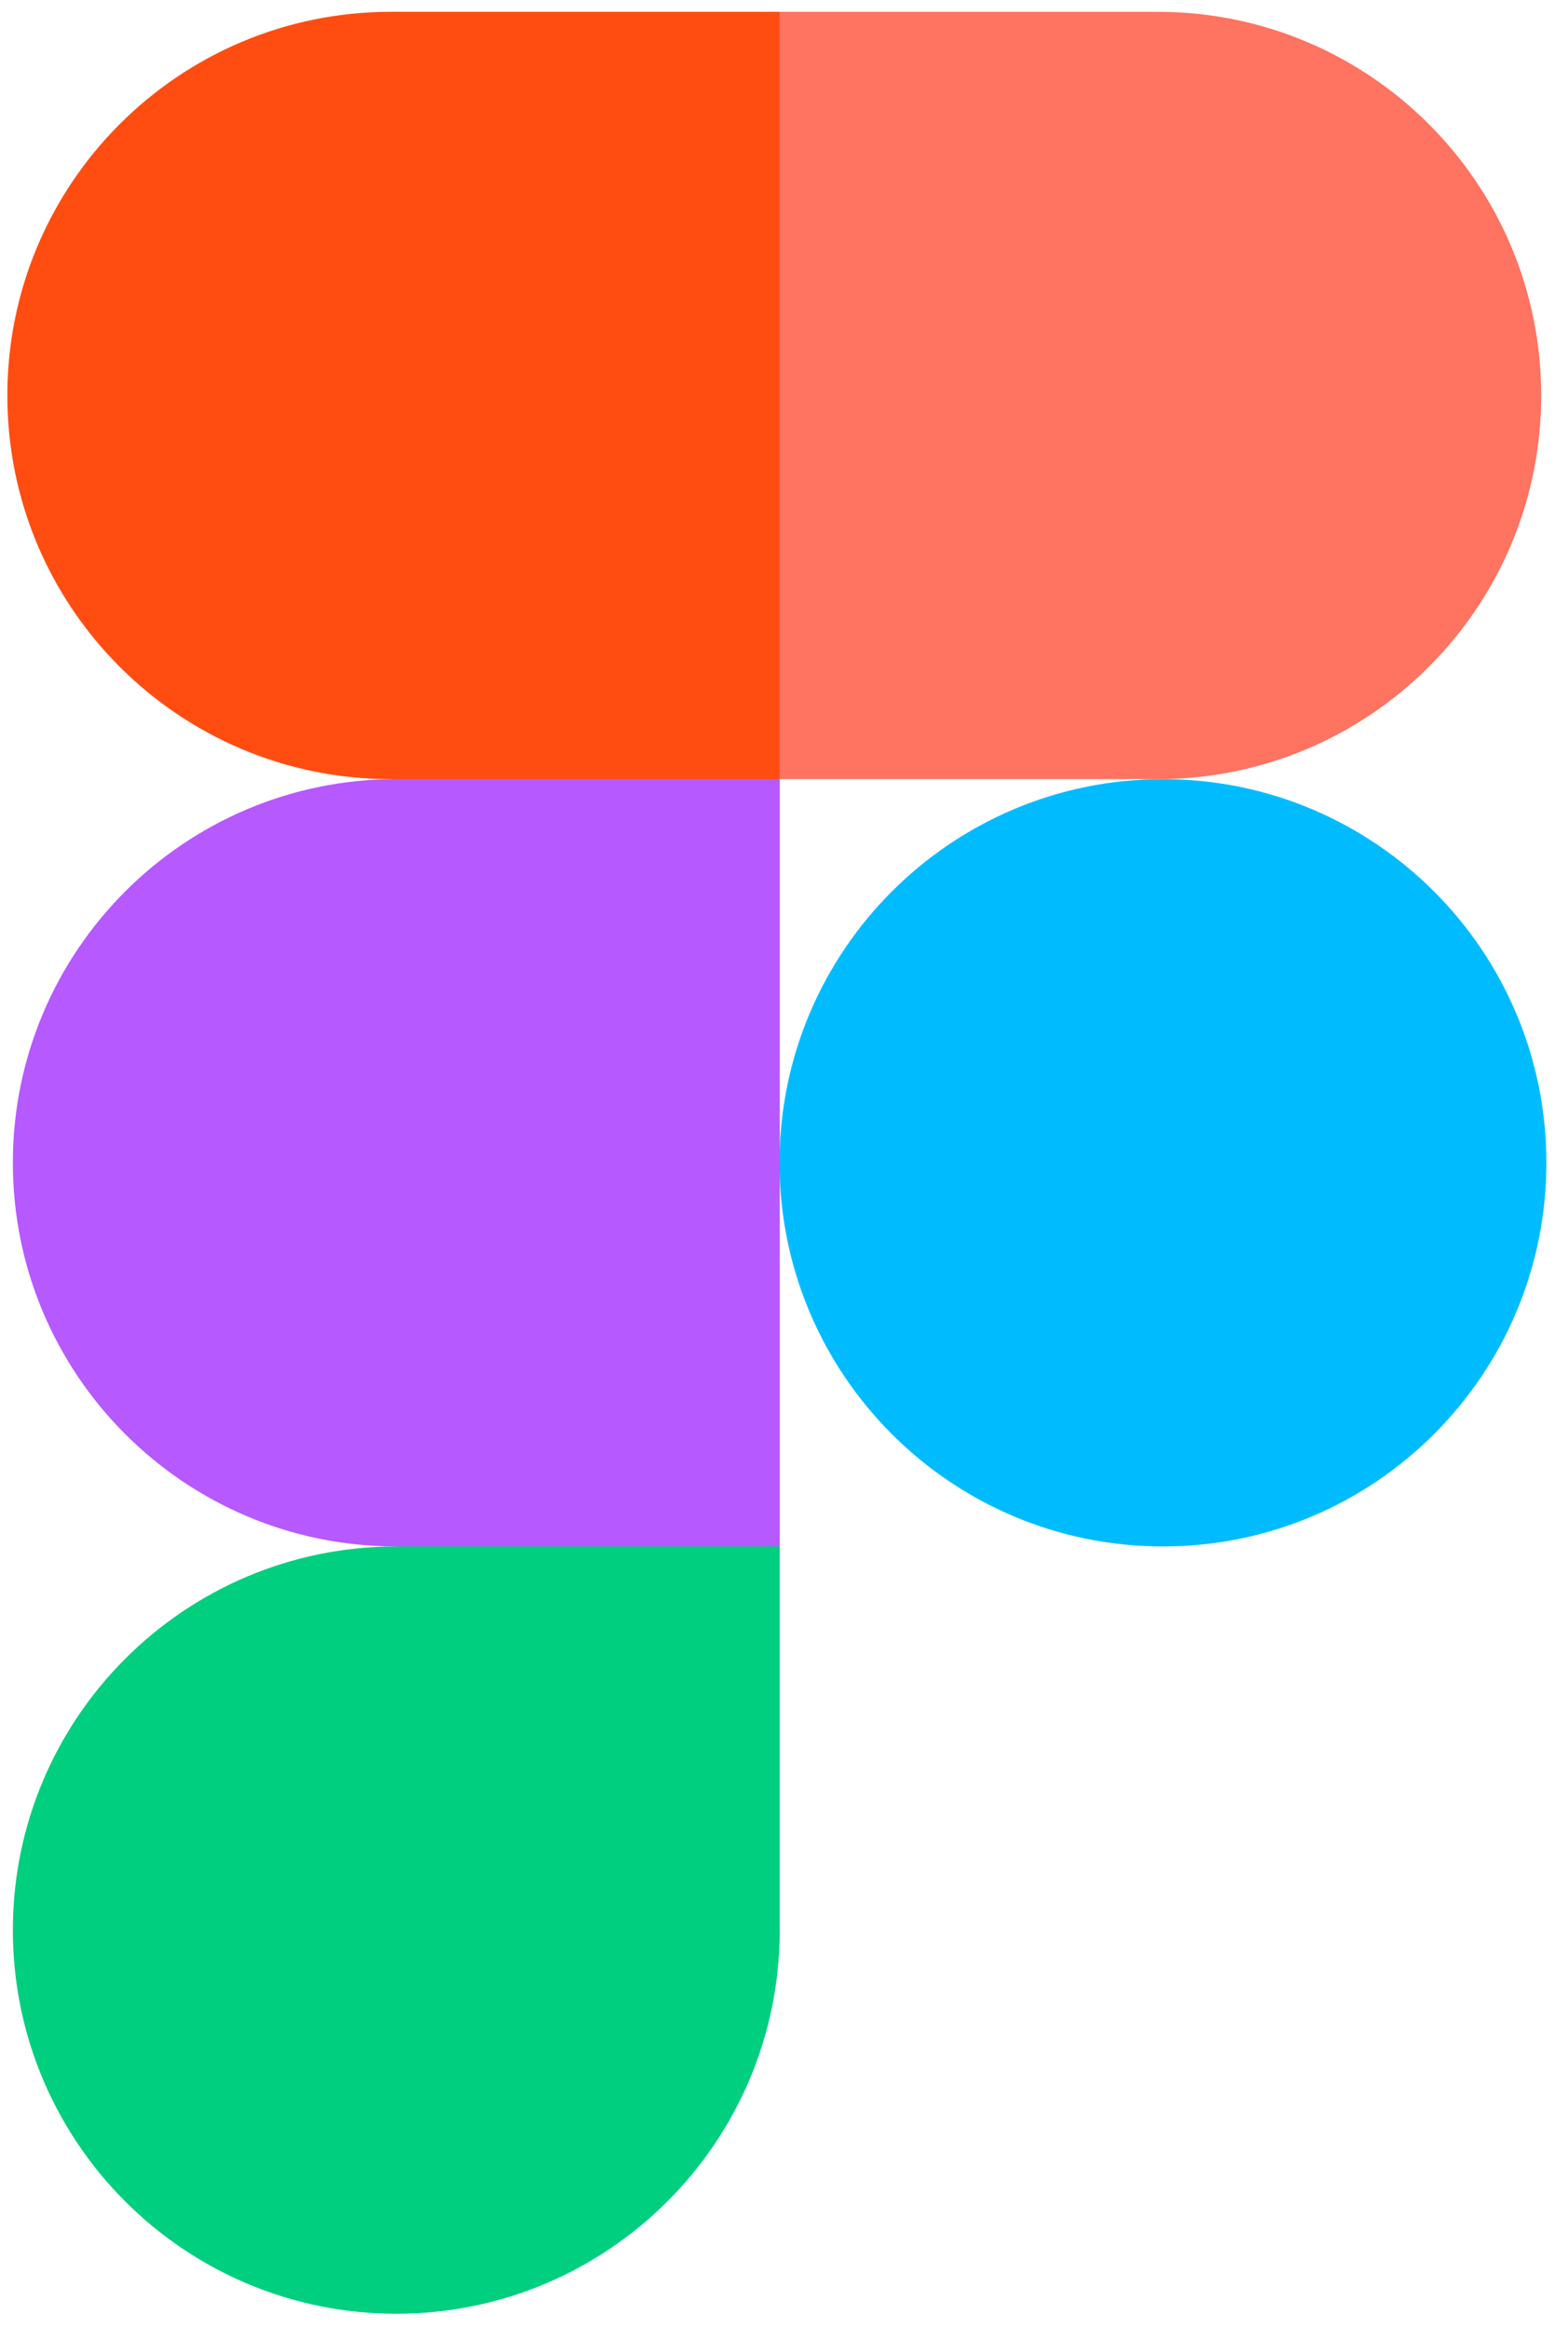
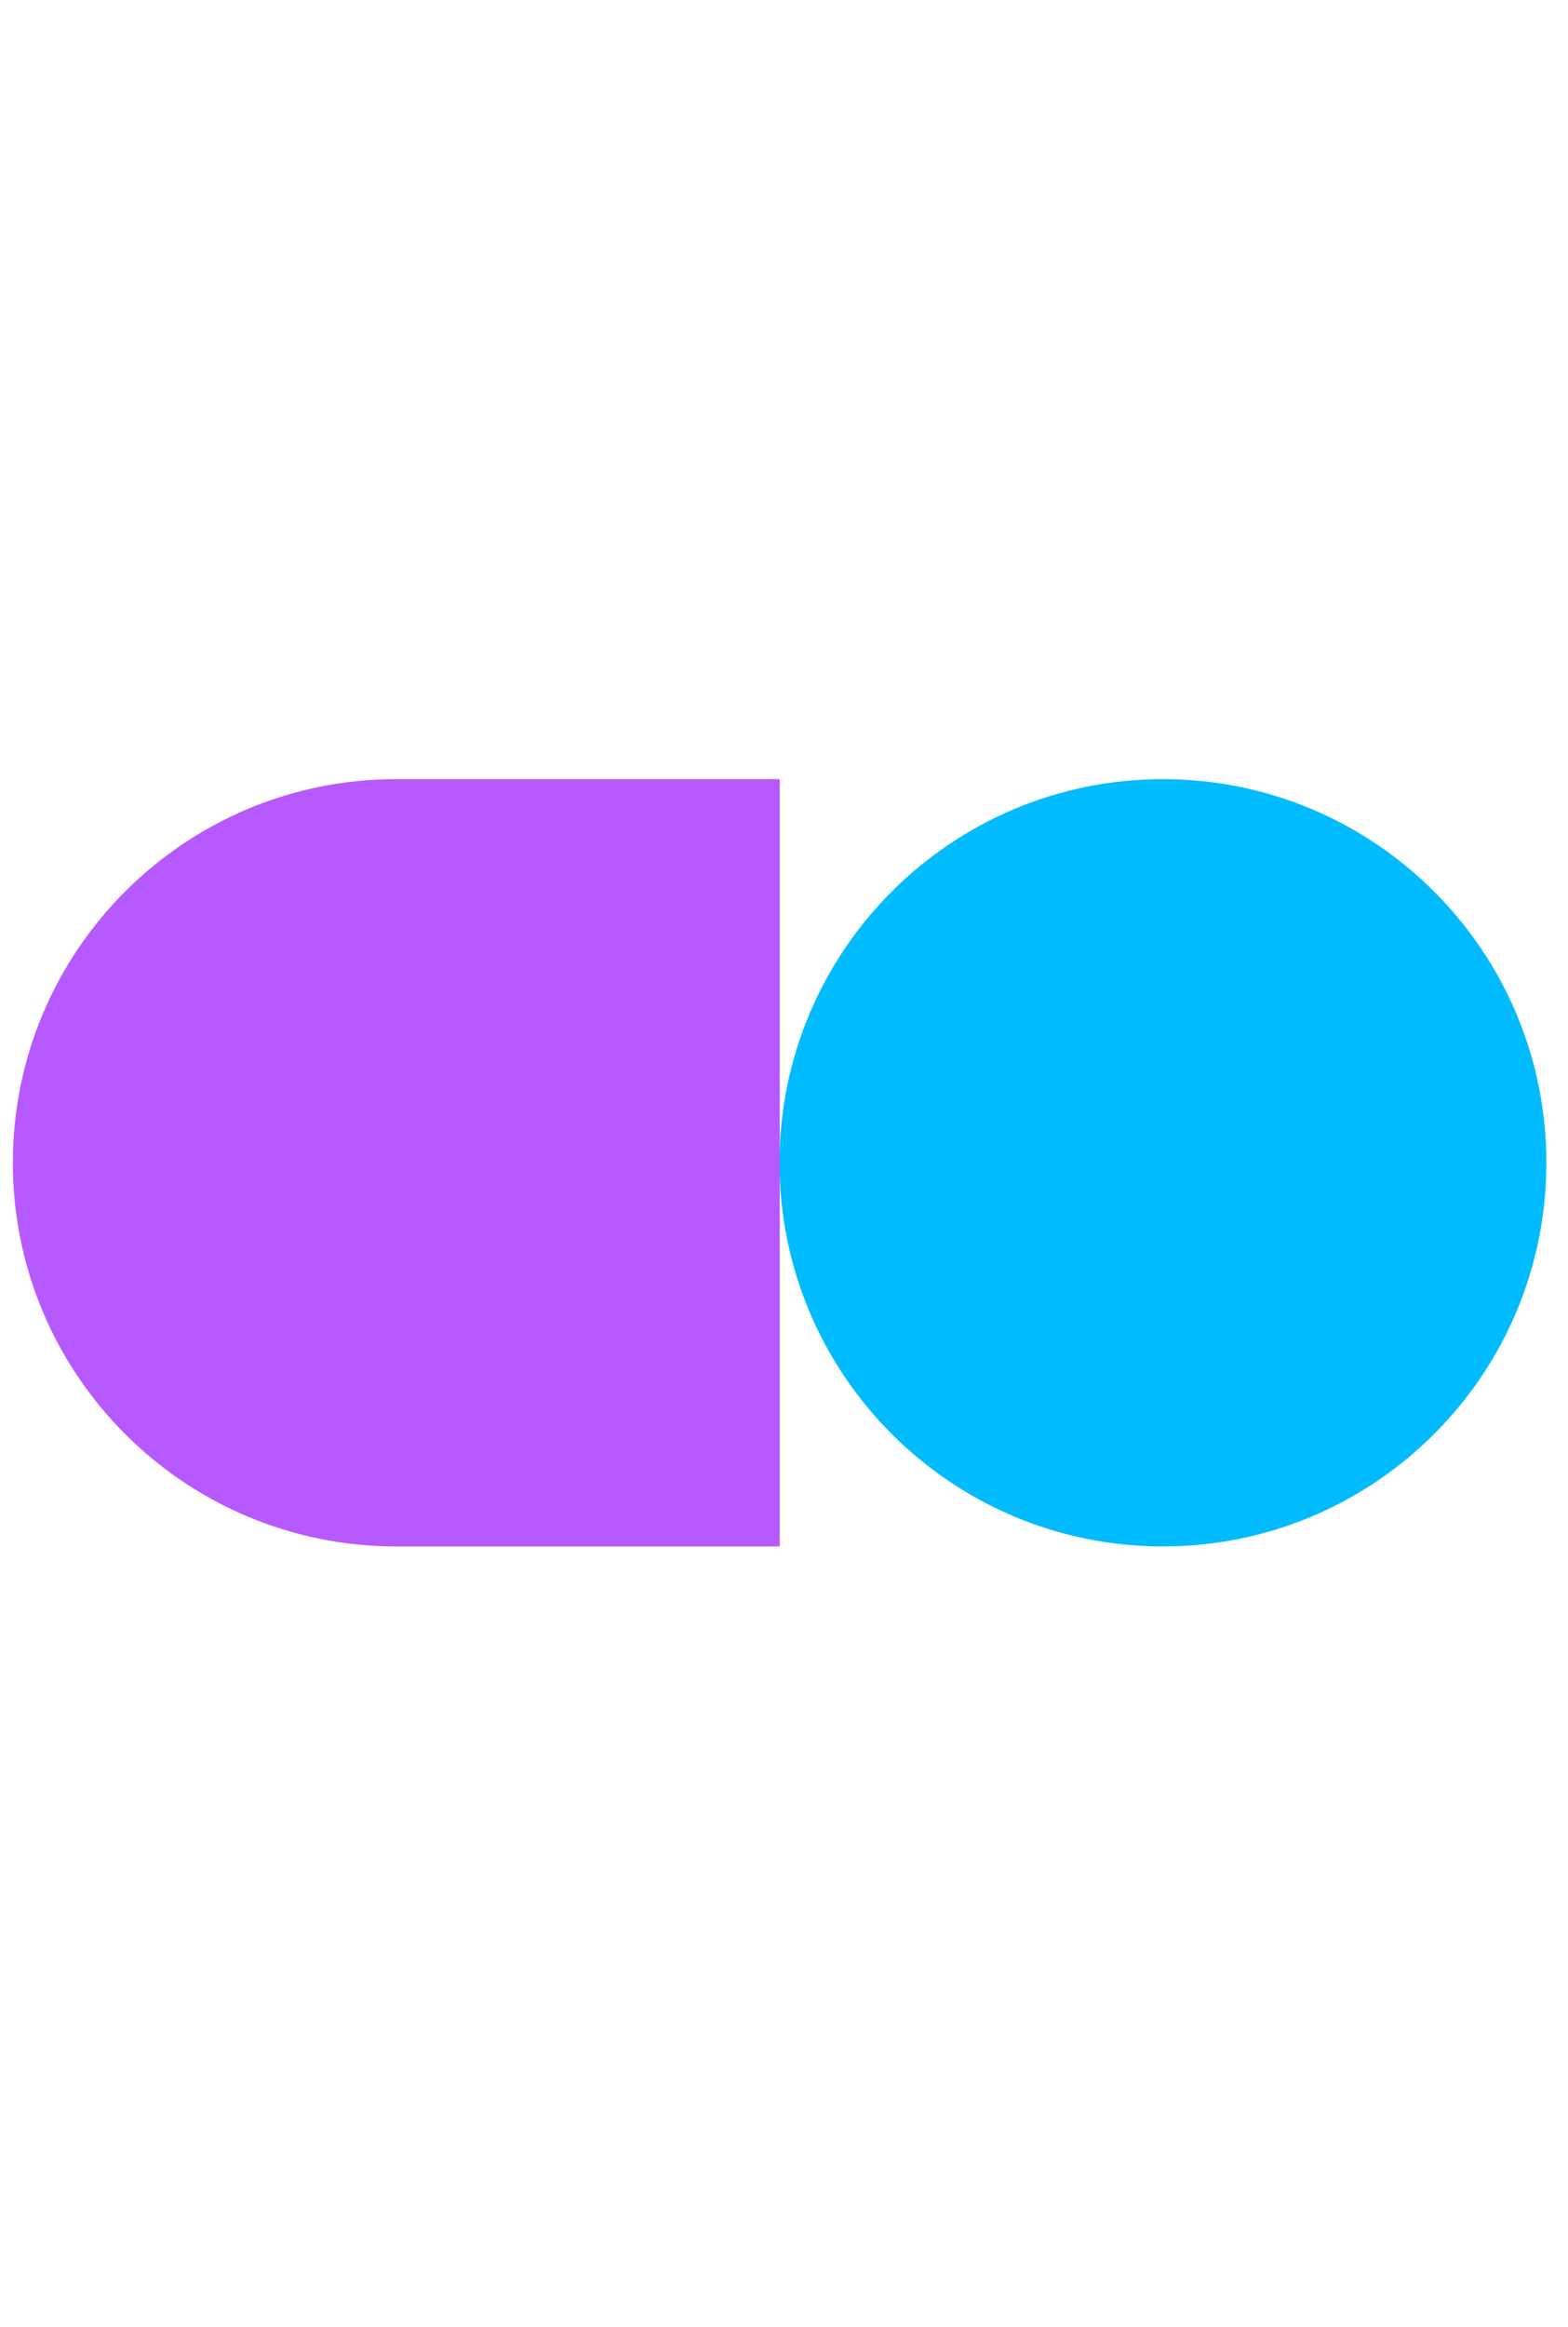
<svg xmlns="http://www.w3.org/2000/svg" width="60" height="89" viewBox="0 0 60 89" fill="none">
-   <path d="M29.828 44.469C29.828 36.366 36.397 29.797 44.5 29.797C52.604 29.797 59.173 36.366 59.173 44.469C59.173 52.572 52.603 59.141 44.5 59.141C36.397 59.141 29.828 52.572 29.828 44.469Z" fill="#00BCFF" />
-   <path d="M0.492 73.813C0.492 65.71 7.061 59.141 15.164 59.141L22.983 55.013L29.837 59.141V73.813C29.837 81.916 23.268 88.485 15.164 88.485C7.061 88.485 0.492 81.916 0.492 73.813Z" fill="#00CF7F" />
-   <path d="M29.835 0.452L21.852 14.323L29.835 29.797H44.302C52.405 29.797 58.974 23.228 58.974 15.124C58.974 7.021 52.405 0.452 44.302 0.452H29.835Z" fill="#FF7361" />
-   <path d="M0.281 15.124C0.281 23.228 6.85 29.797 14.954 29.797L22.737 32.803L29.831 29.797V0.452H14.953C6.85 0.452 0.281 7.021 0.281 15.124Z" fill="#FF4D12" />
+   <path d="M29.828 44.469C29.828 36.366 36.397 29.797 44.5 29.797C52.604 29.797 59.173 36.366 59.173 44.469C59.173 52.572 52.603 59.141 44.5 59.141C36.397 59.141 29.828 52.572 29.828 44.469" fill="#00BCFF" />
  <path d="M0.492 44.468C0.492 52.572 7.061 59.141 15.164 59.141H29.837V29.796H15.164C7.061 29.796 0.492 36.365 0.492 44.468Z" fill="#B659FF" />
</svg>